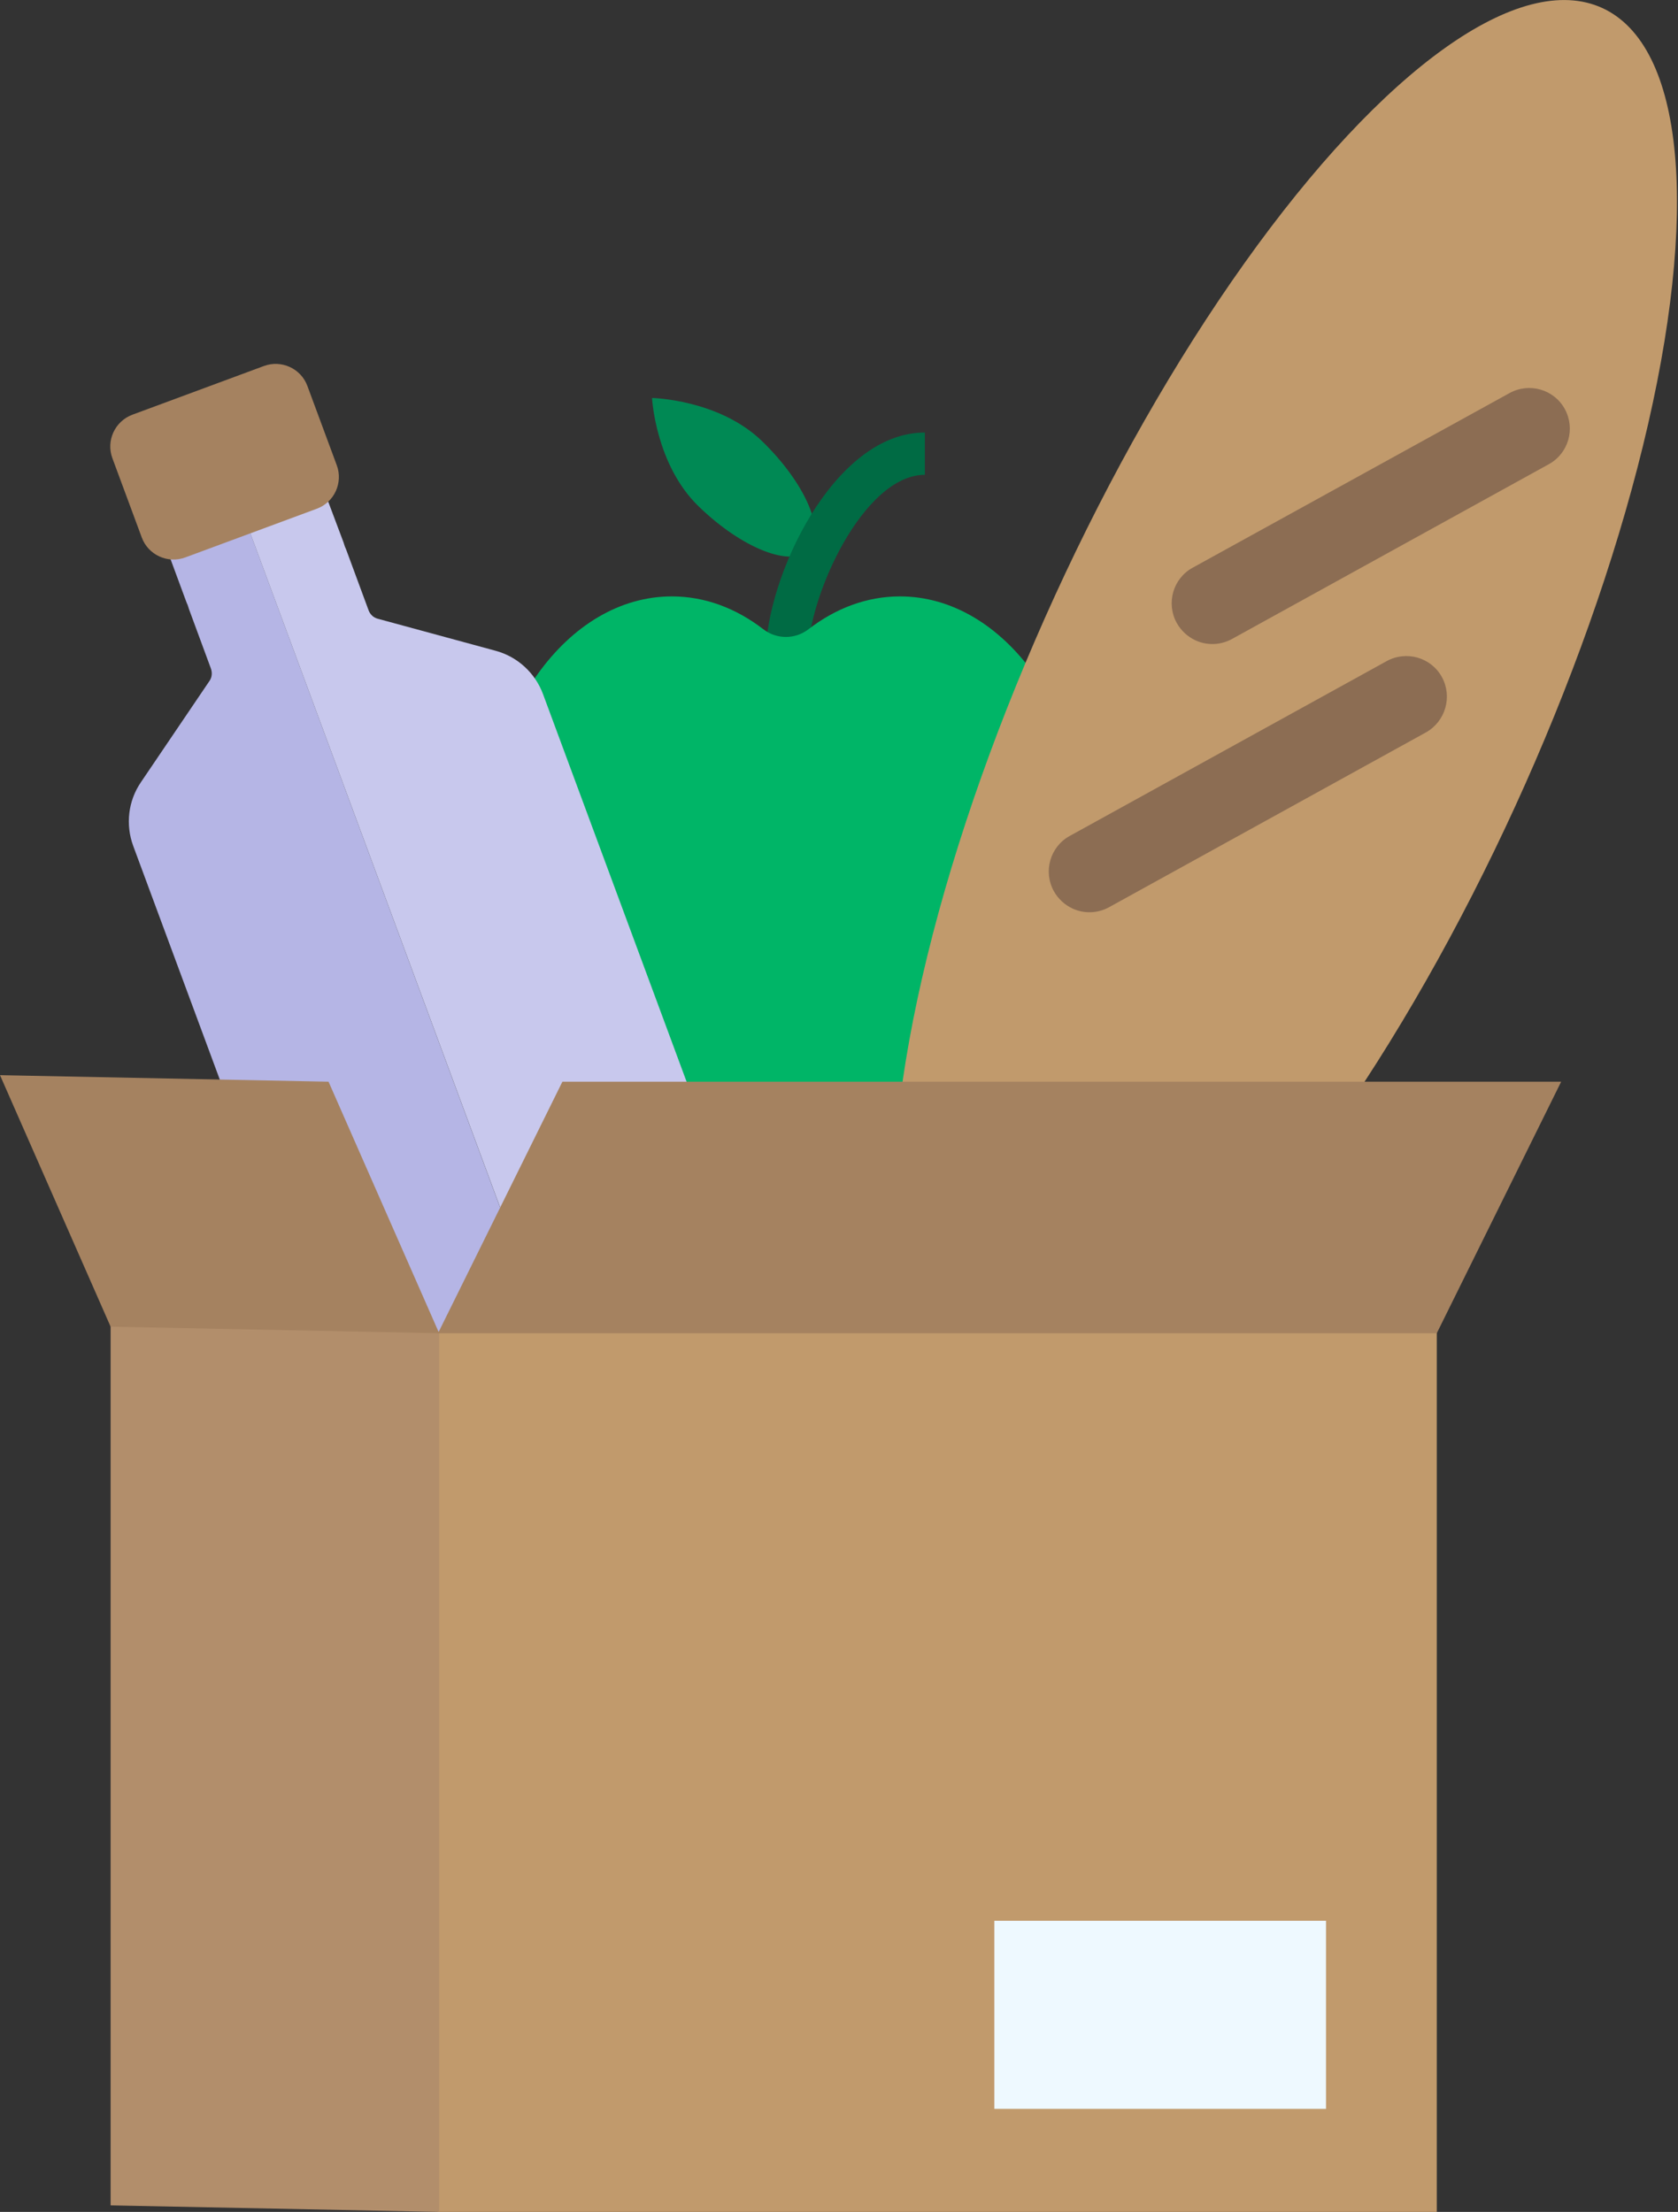
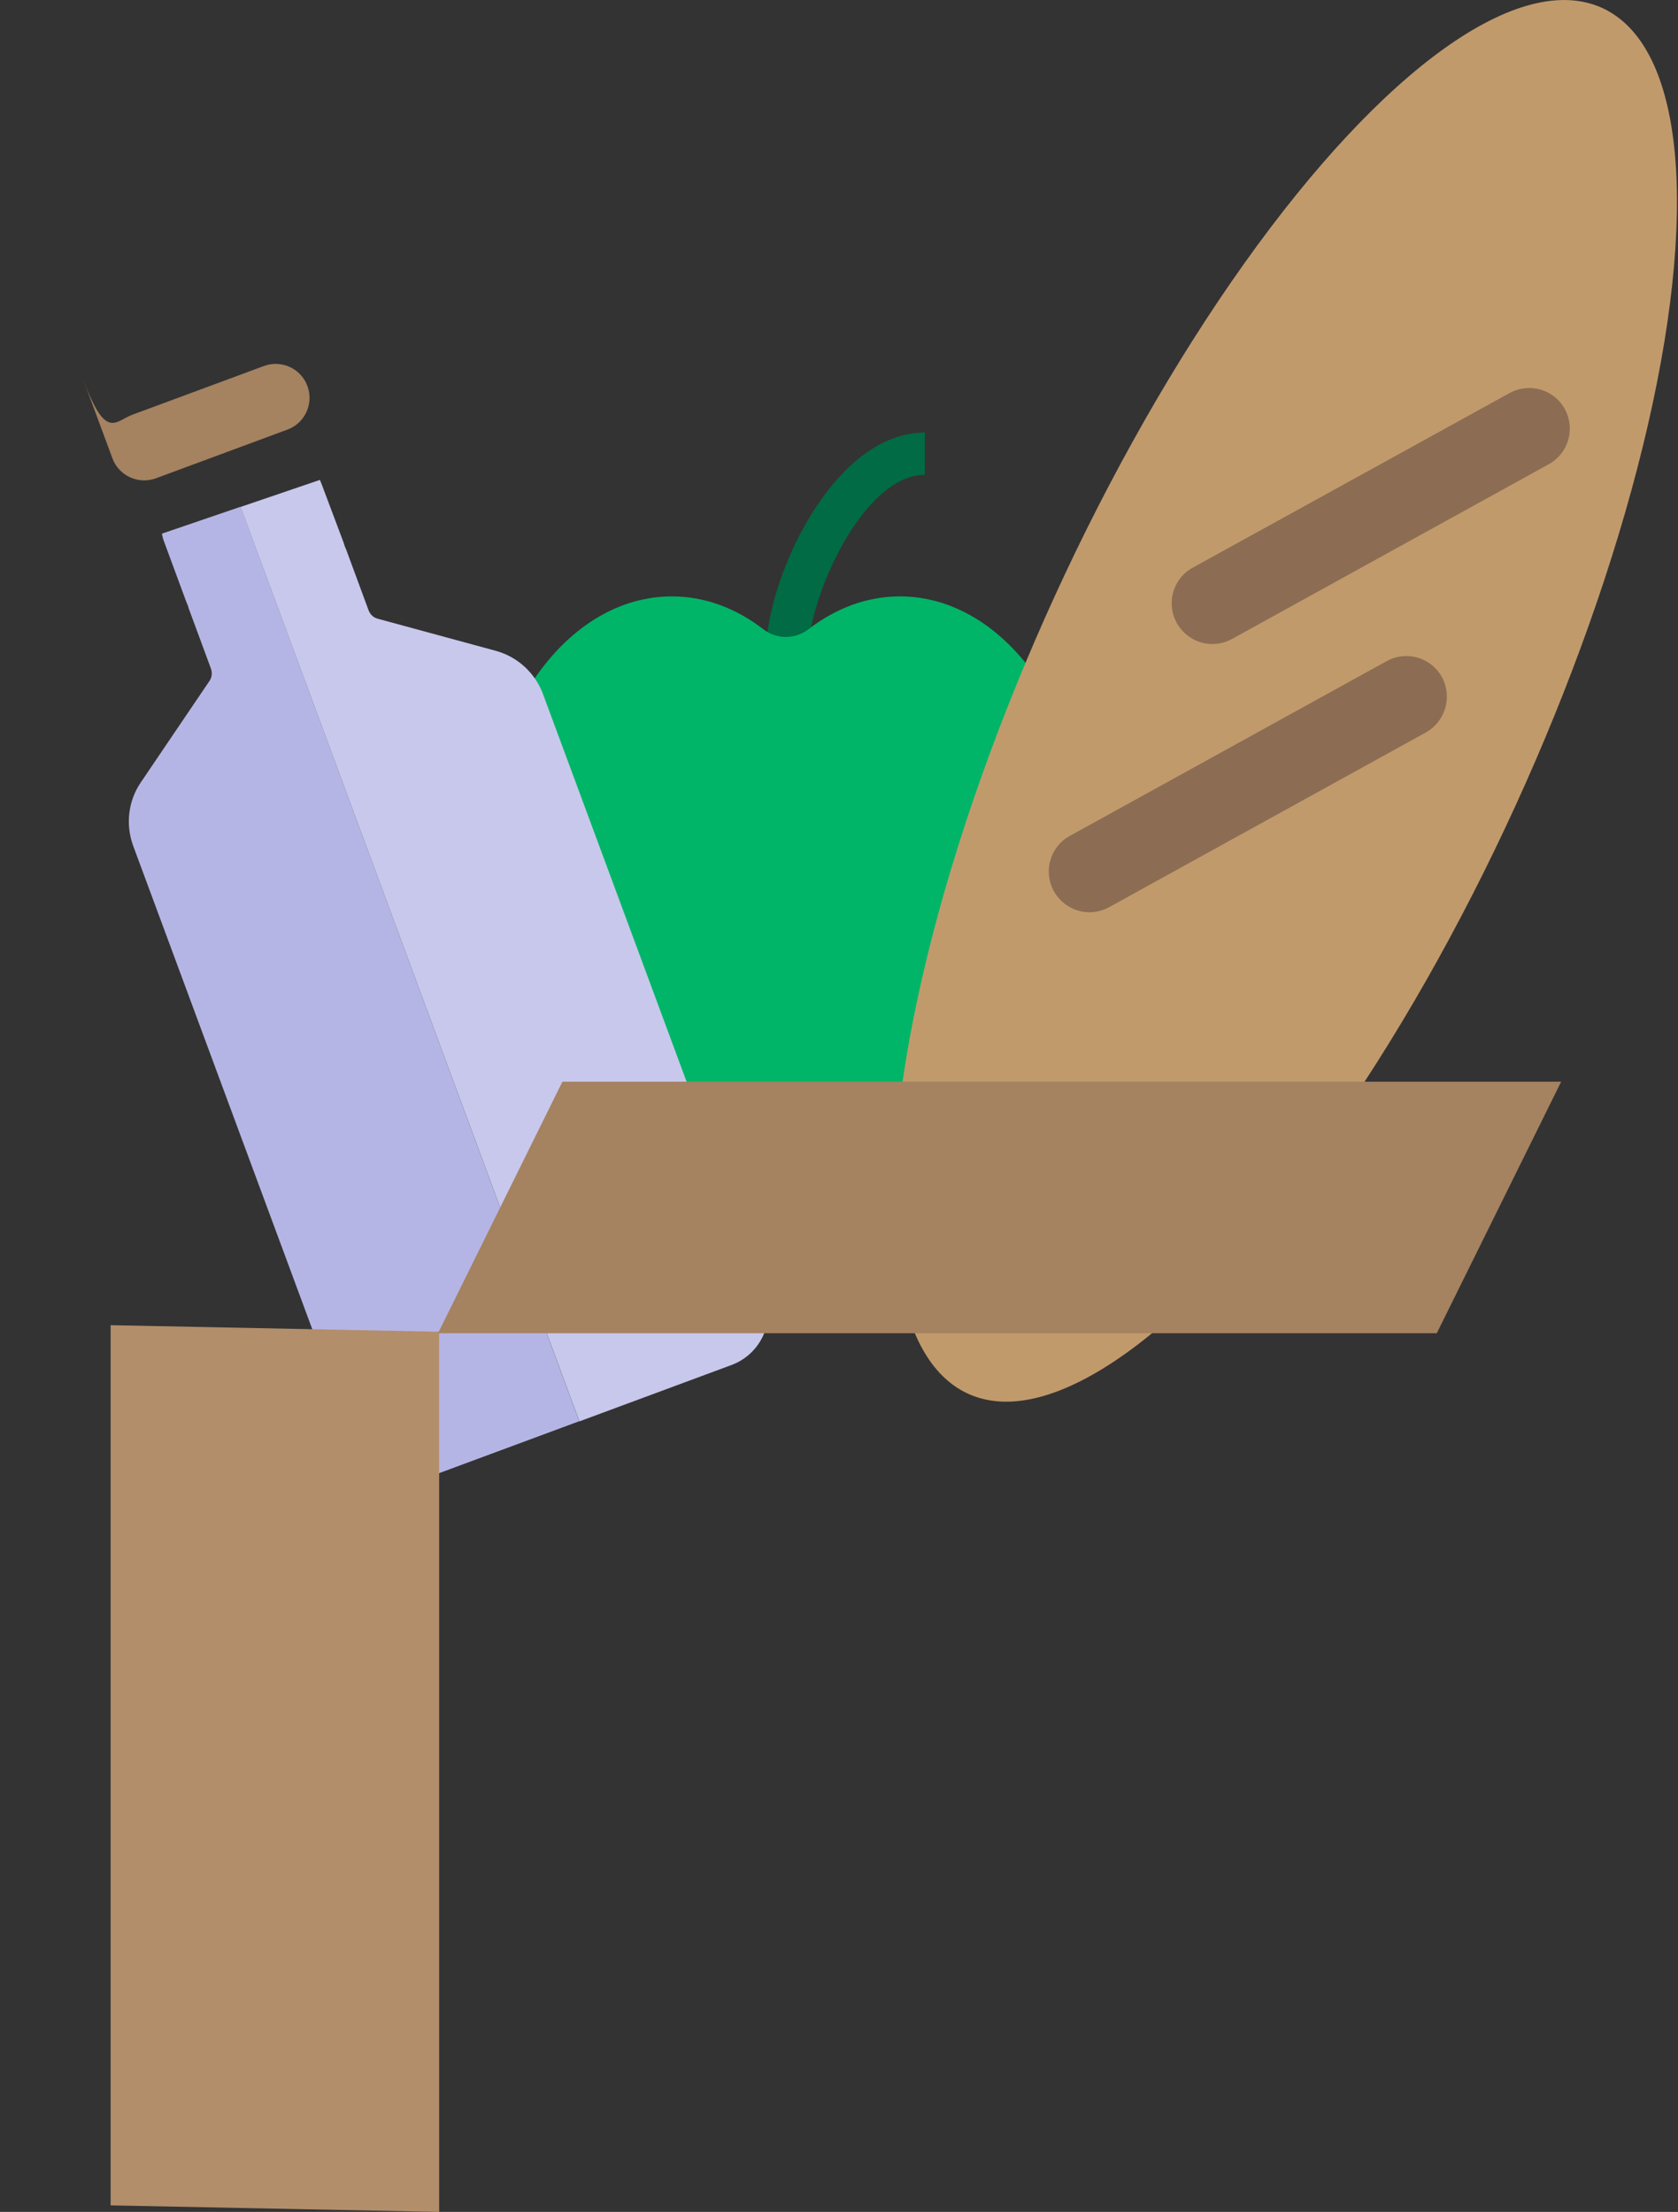
<svg xmlns="http://www.w3.org/2000/svg" version="1.1" id="Layer_2_00000093880914516379160470000017131094444874239617_" x="0px" y="0px" viewBox="0 0 1024 1350" style="enable-background:new 0 0 1024 1350;" xml:space="preserve">
  <rect x="0" y="0" width="1024" height="1350" fill="#333333" stroke="none" />
  <style type="text/css">
	.st0{fill:#008954;}
	.st1{fill:#006B44;}
	.st2{fill:#00B567;}
	.st3{fill:#B5B5E5;}
	.st4{fill:#C8C8ED;}
	.st5{fill:#A58260;}
	.st6{fill:#C19A6C;}
	.st7{fill:#8C6D53;}
	.st8{fill:#B28E6B;}
	.st9{fill:#EEF9FF;}
</style>
  <g id="Layer_1-2">
-     <path class="st0" d="M397.9,242.9c0,0,40.8,0.8,67.2,26.4s39.2,55.3,28.6,66.3s-40.8-0.8-67.2-26.4   C400,283.7,397.9,242.9,397.9,242.9L397.9,242.9z" />
    <path class="st1" d="M467.3,399.7h25.8c0-35.3,33.7-109.9,71.3-109.9v-25.8C508.4,263.9,467.3,353.2,467.3,399.7L467.3,399.7z" />
    <path class="st2" d="M549.2,364c-20.3,0-39.3,7.3-55.9,20.1c-8.1,6.2-19.3,6.2-27.4,0c-16.6-12.8-35.6-20.1-55.9-20.1   c-64,0-115.8,72.5-115.8,162s51.9,162,115.8,162c11.7,0,23.1-2.4,33.8-7c23-9.8,48.6-9.8,71.6,0c10.7,4.5,22,7,33.8,7   c64,0,115.8-72.5,115.8-162S613.1,364,549.2,364L549.2,364z" />
    <path class="st3" d="M98.8,325.7c0.3,1.6,0.7,3.3,1.3,4.8l13.4,36.3c0.3,0.8,0.6,1.6,1,2.4c0.3,0.8,0.5,1.6,0.8,2.5l13.4,36.3   c0,0,0,0,0,0c0.9,2.5,0.7,5.3-0.8,7.5l-41.9,61.9c-7.8,11.4-9.5,25.9-4.7,38.9l135.3,365.2c6.6,17.8,26.4,26.9,44.1,20.3l92.8-34.4   L146.8,309.3L98.8,325.7L98.8,325.7z" />
    <path class="st4" d="M302.5,397.2l-72.1-19.6c-2.6-0.7-4.6-2.7-5.5-5.2c0,0,0,0,0,0l-13.4-36.3c-0.3-0.8-0.6-1.6-1-2.4   c-0.3-0.8-0.5-1.6-0.8-2.5L196.1,295c-0.3-0.7-0.6-1.4-0.9-2.1l-48.4,16.5l206.8,558.1l92.8-34.4c17.8-6.6,26.9-26.4,20.3-44.1   L331.4,423.7C326.6,410.7,315.8,400.8,302.5,397.2L302.5,397.2z" />
-     <path class="st5" d="M80.8,253.1l80.2-29.7c10.7-4,22.7,1.5,26.6,12.2l17.9,48.3c4,10.7-1.5,22.7-12.2,26.6l-80.2,29.7   c-10.7,4-22.7-1.5-26.6-12.2l-17.9-48.3C64.6,269,70.1,257.1,80.8,253.1z" />
+     <path class="st5" d="M80.8,253.1l80.2-29.7c10.7-4,22.7,1.5,26.6,12.2c4,10.7-1.5,22.7-12.2,26.6l-80.2,29.7   c-10.7,4-22.7-1.5-26.6-12.2l-17.9-48.3C64.6,269,70.1,257.1,80.8,253.1z" />
    <ellipse transform="matrix(0.416 -0.909 0.909 0.416 68.866 963.036)" class="st6" cx="784.7" cy="427.9" rx="465.2" ry="154.5" />
    <path class="st7" d="M718.1,380.2c2.7,4.8,6.7,8.4,11.4,10.6c6.9,3.2,15.2,3.1,22.3-0.8l193.4-106.7c12-6.6,16.3-21.7,9.7-33.7   c-6.6-12-21.7-16.3-33.7-9.7L727.8,346.5C715.8,353.1,711.5,368.2,718.1,380.2z" />
    <path class="st7" d="M879.9,413.2c-6.6-12-21.7-16.3-33.7-9.7L652.8,510.2c-12,6.6-16.3,21.7-9.7,33.7c2.7,4.8,6.7,8.4,11.4,10.6   c6.9,3.2,15.2,3.1,22.3-0.8l193.4-106.7C882.1,440.3,886.5,425.2,879.9,413.2z" />
-     <rect x="267.3" y="812.8" class="st6" width="609.5" height="537.2" />
    <polygon class="st8" points="268,812.8 67.5,808.8 67.5,1346 268,1350  " />
    <polygon class="st5" points="952.7,660.2 343.2,660.2 267.3,813.7 876.8,813.7  " />
-     <polygon class="st5" points="200.5,660.2 0,656.2 67.5,809.7 268,813.7  " />
-     <rect x="606.8" y="1172.3" class="st9" width="202.4" height="114.8" />
  </g>
</svg>